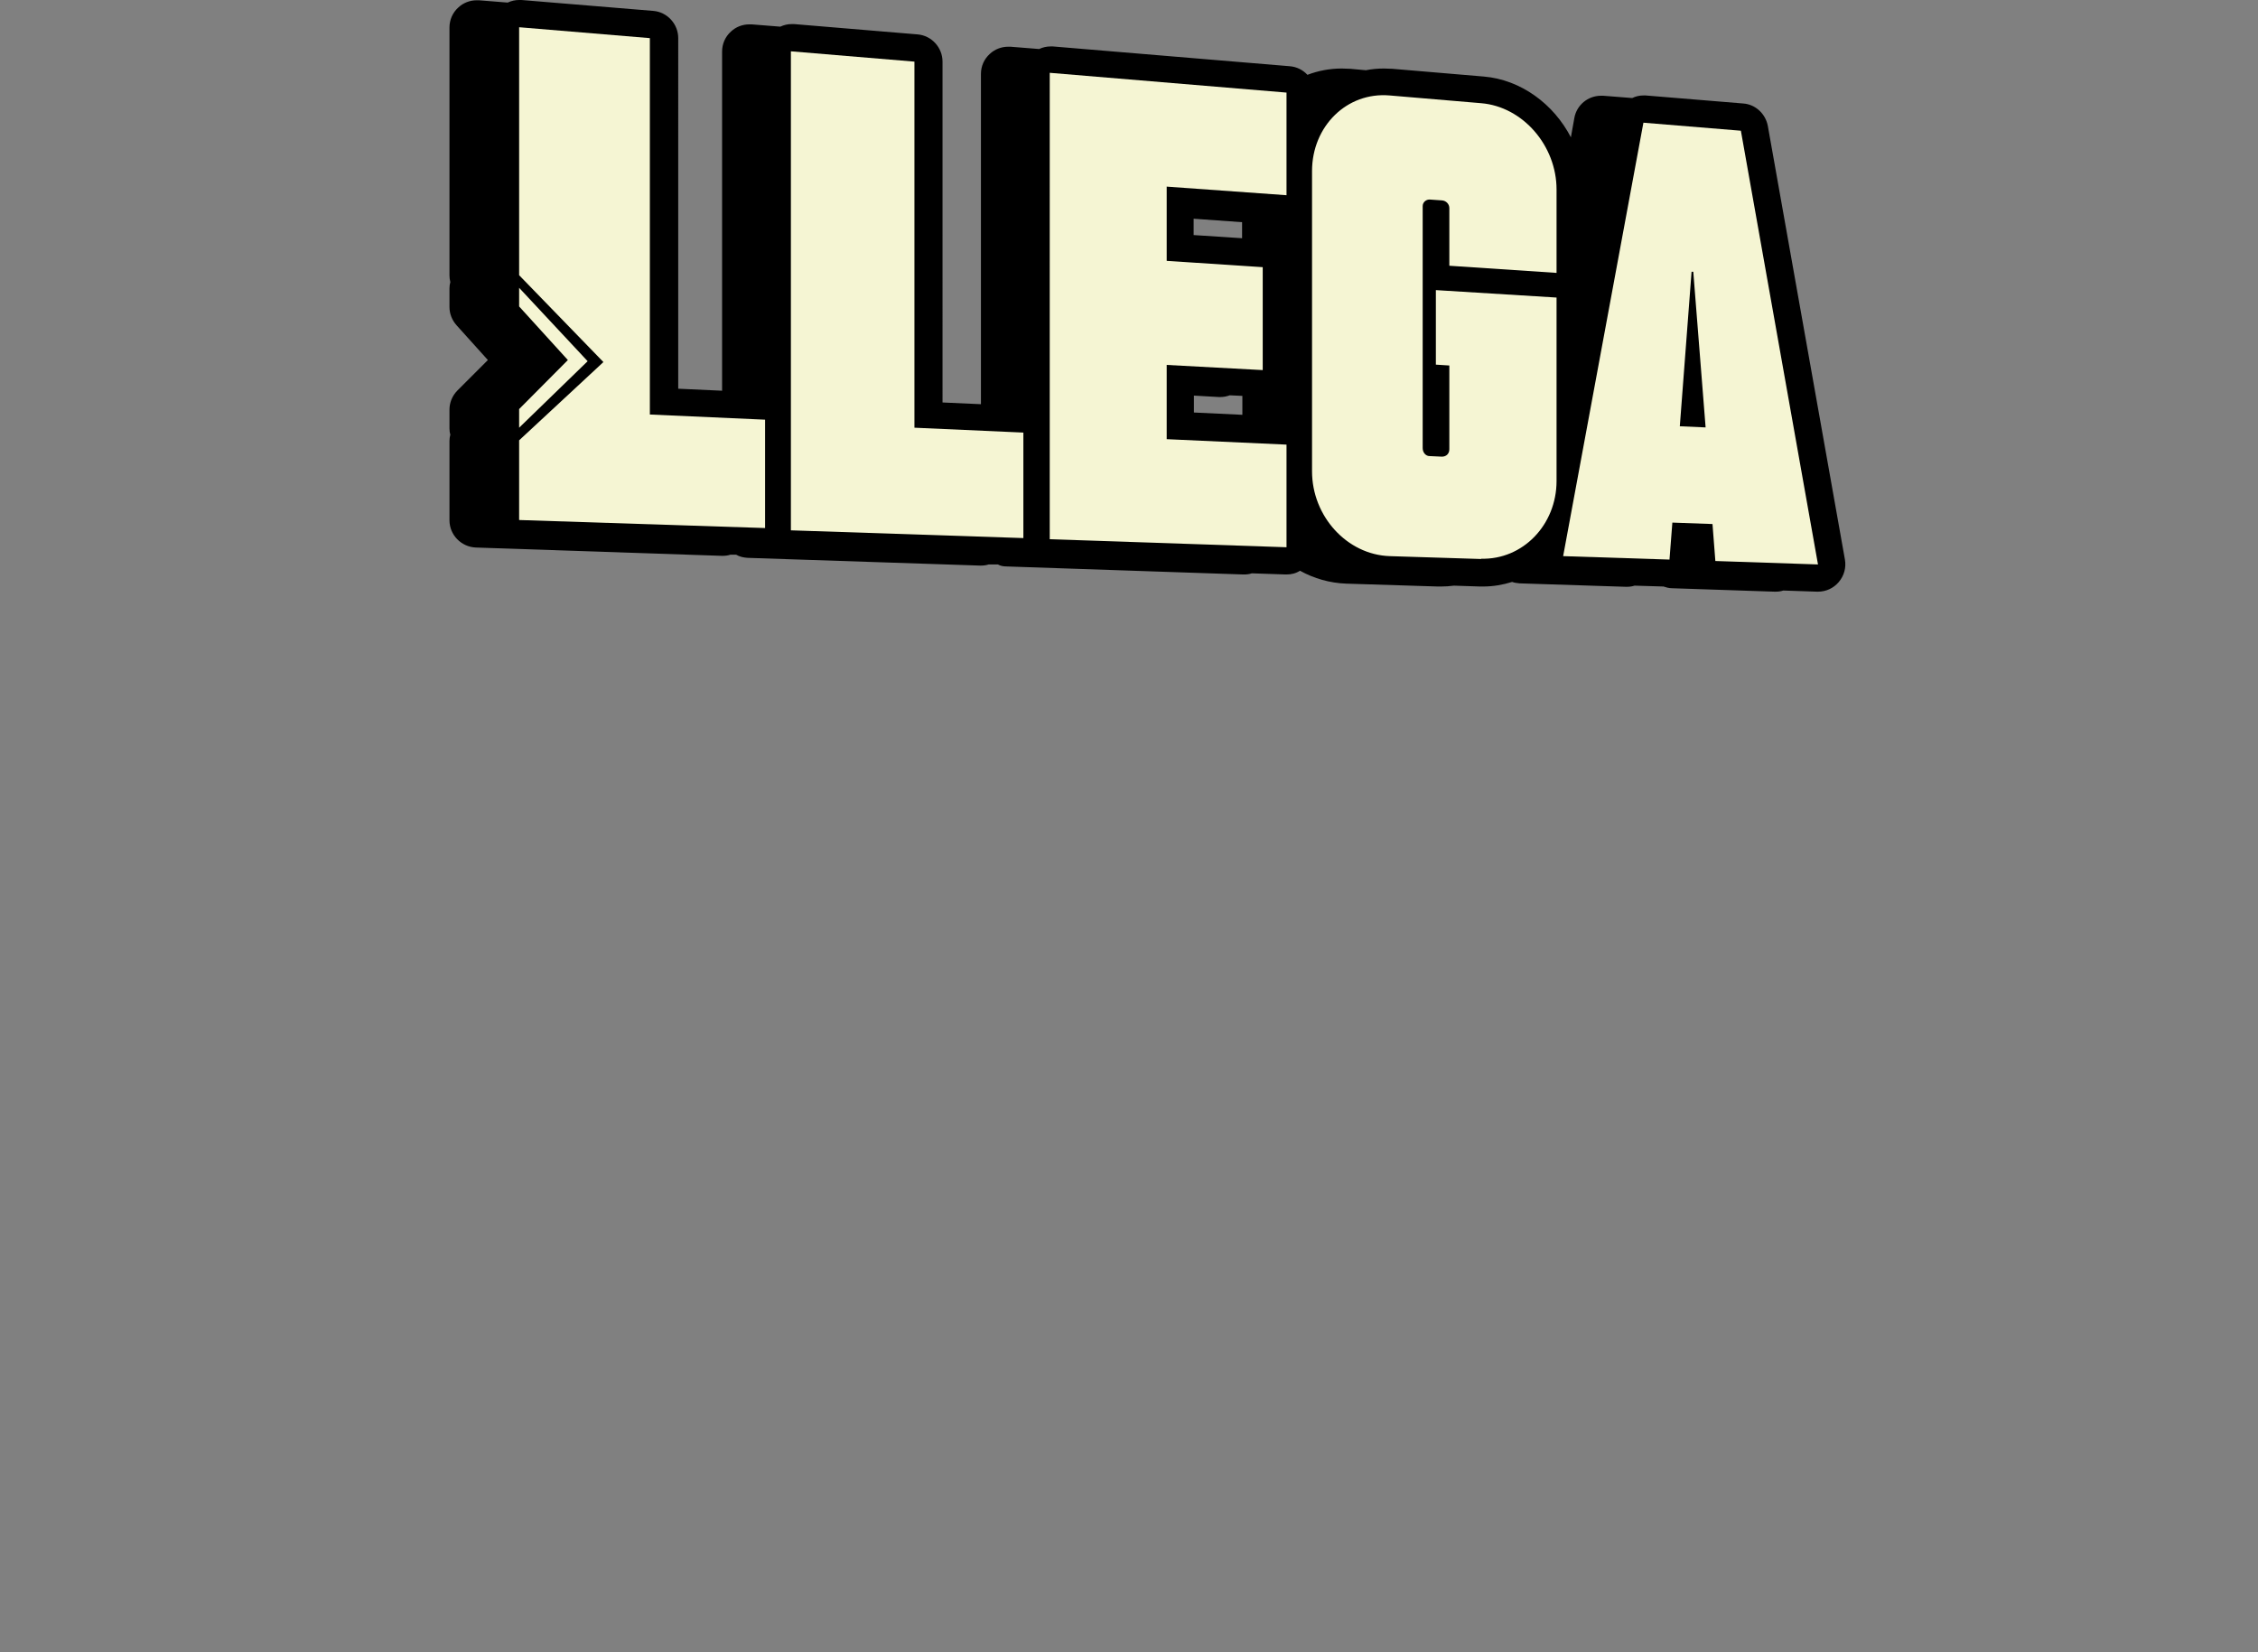
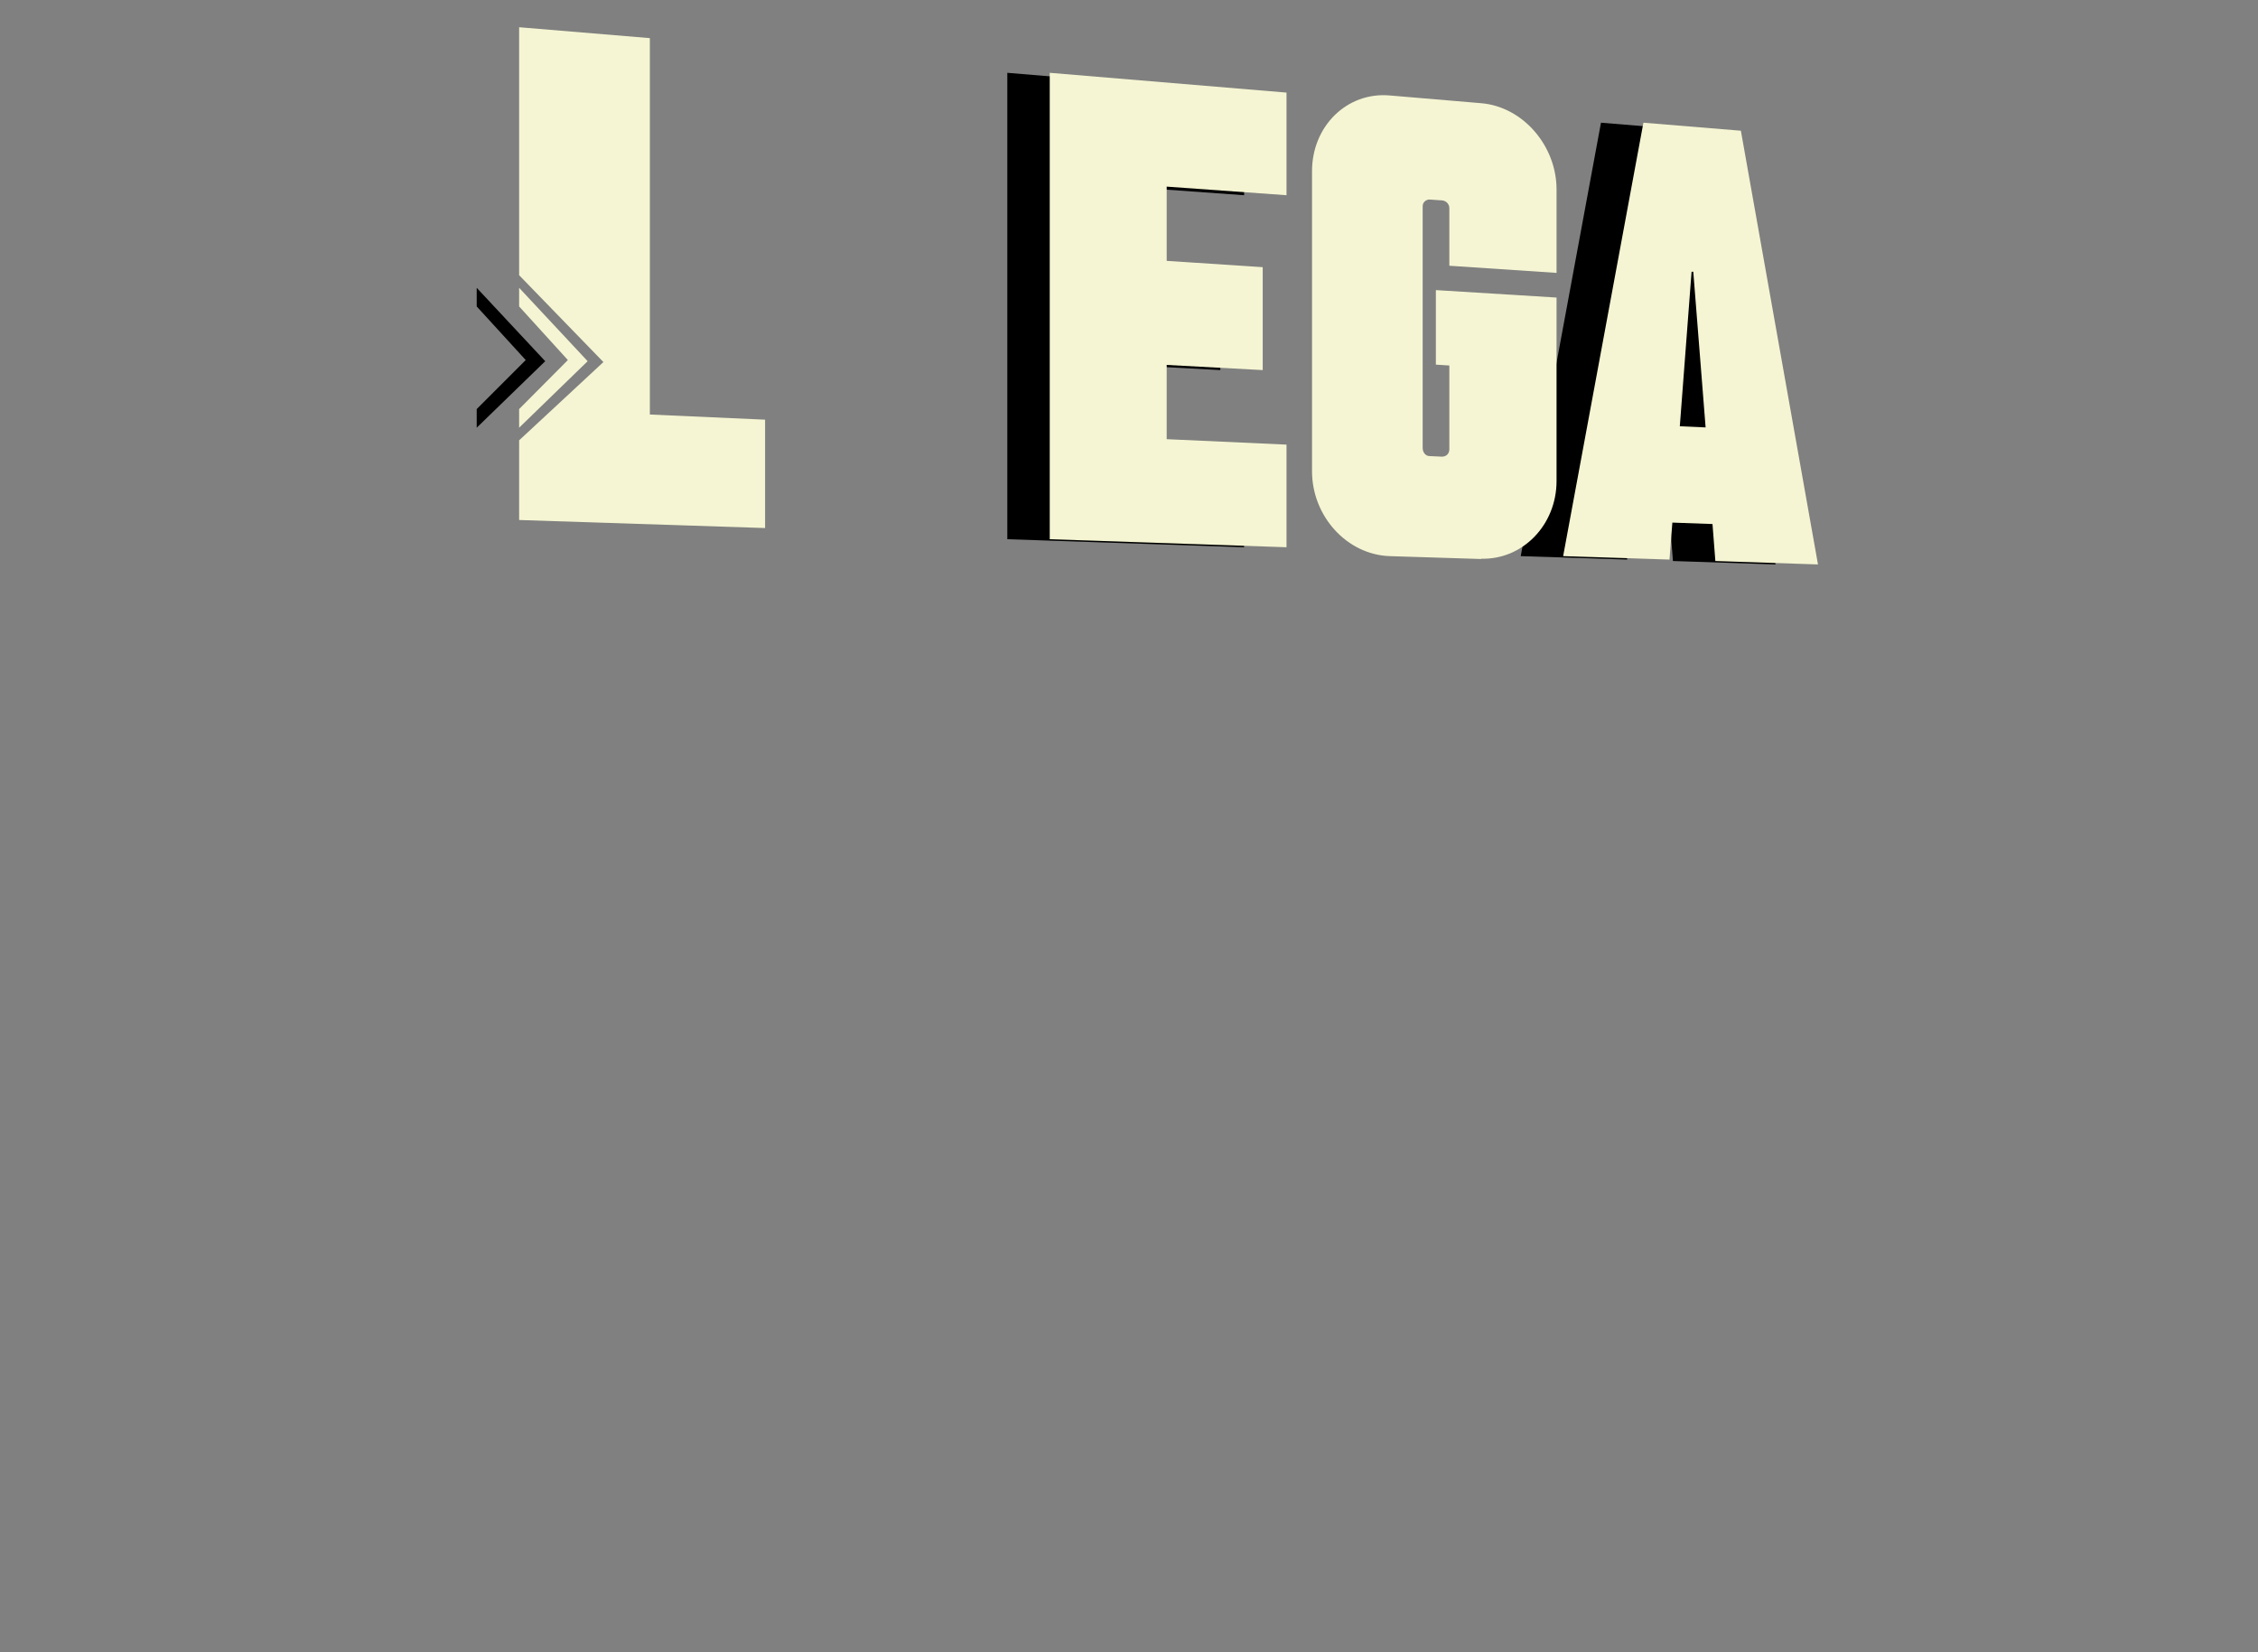
<svg xmlns="http://www.w3.org/2000/svg" version="1.1" viewBox="0 0 787.7 576.4">
  <rect x="0" y="0" width="787.7" height="576.4" fill="#808080" stroke="none" />
  <defs>
    <style>
      .cls-1 {
        fill: #f5f5d3;
      }
    </style>
  </defs>
  <g>
    <g id="Capa_1">
      <g id="Layer_1">
        <g>
-           <path d="M643.6,195.2l-26.9-151.3c-.8-4.2-4.3-7.5-8.6-7.8l-34-2.8h-.8c-1.4,0-2.7.3-3.9.9l-10.1-.8h-.8c-4.5,0-8.5,3.2-9.3,7.8l-1.2,6.7c-6-11.6-17.4-20.1-30.4-21.2l-31.9-2.7c-1,0-2-.1-2.9-.1-2.2,0-4.3.2-6.3.6l-5.5-.5c-1,0-2-.1-2.9-.1-4.3,0-8.3.8-12,2.2-1.6-1.7-3.7-2.8-6.2-3l-82.6-6.9h-.8c-1.4,0-2.7.3-4,.9l-10-.8h-.8c-2.4,0-4.7.9-6.4,2.5-2,1.8-3.1,4.3-3.1,7v115.2l-13.4-.6V21.5c0-4.9-3.8-9.1-8.7-9.5l-43.1-3.6h-.8c-1.4,0-2.7.3-4,.9l-10-.8h-.8c-2.4,0-4.7.9-6.4,2.5-2,1.8-3.1,4.3-3.1,7v118.3l-15.3-.7V13.3c0-4.9-3.8-9.1-8.7-9.5l-46-3.8h-.8c-1.4,0-2.7.3-4,.9l-10-.8h-.8c-2.4,0-4.7.9-6.4,2.5-2,1.8-3.1,4.3-3.1,7v86.5c0,.8.1,1.5.3,2.3-.2.7-.3,1.4-.3,2.2v6.5c0,2.4.9,4.6,2.5,6.4l10.9,12.1-10.6,10.6c-1.8,1.8-2.8,4.2-2.8,6.7v6.6c0,.7.1,1.5.3,2.1-.2.7-.3,1.5-.3,2.2v27.7c0,5.1,4.1,9.3,9.2,9.5l85.8,2.9h.3c.9,0,1.8-.1,2.7-.4h2c1.2.7,2.5,1,4,1.1l81.1,2.7h.3c.9,0,1.8-.1,2.7-.4h3.2c.9.5,1.9.7,3,.7l82.6,2.8h.3c.9,0,1.8-.1,2.7-.4l11.8.4h.3c1.7,0,3.3-.4,4.7-1.3,4.9,2.7,10.4,4.3,16.2,4.5l31.9,1h1.1c1.5,0,3-.1,4.5-.3l9.1.3h1.1c3.5,0,6.9-.6,10.1-1.6.8.3,1.7.4,2.6.5l37.1,1.2h.3c.9,0,1.8-.1,2.7-.4l10.1.3c.9.3,1.9.6,3,.6l35.8,1.2h.3c.9,0,1.8-.1,2.7-.4l11.8.4h.3c2.8,0,5.4-1.2,7.2-3.3,1.9-2.2,2.7-5.1,2.2-7.9h0ZM416.5,144v-6l8.7.5h.5c1.1,0,2.2-.2,3.3-.6l4.4.2v6.6l-16.9-.8h0ZM433.3,77.6h0v5.5l-16.9-1.1v-5.7l16.8,1.2h.1Z" />
          <g>
            <g>
              <g>
                <polygon points="166.3 149.2 190.2 126 166.3 100.4 166.3 106.9 183.4 125.6 166.3 142.7 166.3 149.2" />
-                 <polygon points="211.9 144.6 211.9 13.3 166.3 9.5 166.3 84.5 166.3 84.5 166.3 96 195.7 126.3 166.3 153.6 166.3 164.7 166.3 164.7 166.3 181.4 252.1 184.2 252.1 146.4 211.9 144.6" />
              </g>
              <g>
-                 <path d="M304.2,21.5v127.7l38,1.7v36.8l-81.1-2.7V17.9l43.1,3.6Z" />
                <path d="M434,32.3v35.8l-41.8-3v25.9l33.5,2.2v35.9l-33.5-1.8v25.9l41.8,1.9v35.8l-82.6-2.8V25.4l82.6,6.9Z" />
-                 <path d="M501.9,195l-31.9-1c-14.9-.5-27.1-13.9-27.1-29.6V59.7c0-15.7,12.2-27.7,27.1-26.4l31.9,2.7c14.5,1.2,26.3,14.8,26.3,30.1v29.1l-37.4-2.5v-20.1c0-1.4-1.1-2.6-2.6-2.7l-4.3-.3c-1.3,0-2.4,1-2.4,2.3v84.4c0,1.6,1.1,2.8,2.4,2.8l4.3.2c1.5,0,2.6-1,2.6-2.6v-29.2l-4.7-.3v-26l42.1,2.6v64c0,15.3-11.8,27.5-26.3,27.1h0Z" />
                <path d="M583.6,195.7l-1-12.9-14-.5-1,12.9-37.1-1.2,28-151.2,34,2.8,26.9,151.3-35.8-1.2h0ZM580.2,149.1l-4.3-54.3h-.6l-4.1,53.9,9,.4h0Z" />
              </g>
            </g>
            <g>
              <g>
                <polygon class="cls-1" points="181.1 149.2 205 126 181.1 100.4 181.1 106.9 198.1 125.6 181.1 142.7 181.1 149.2" />
                <polygon class="cls-1" points="226.7 144.6 226.7 13.3 181.1 9.5 181.1 84.5 181.1 84.5 181.1 96 210.5 126.3 181.1 153.6 181.1 164.7 181.1 164.7 181.1 181.4 266.9 184.2 266.9 146.4 226.7 144.6" />
              </g>
              <g>
-                 <path class="cls-1" d="M319,21.5v127.7l38,1.7v36.8l-81.1-2.7V17.9l43.1,3.6Z" />
                <path class="cls-1" d="M448.8,32.3v35.8l-41.8-3v25.9l33.5,2.2v35.9l-33.5-1.8v25.9l41.8,1.9v35.8l-82.6-2.8V25.4l82.6,6.9Z" />
                <path class="cls-1" d="M516.7,195l-31.9-1c-14.9-.5-27.1-13.9-27.1-29.6V59.7c0-15.7,12.2-27.7,27.1-26.4l31.9,2.7c14.5,1.2,26.3,14.8,26.3,30.1v29.1l-37.4-2.5v-20.1c0-1.4-1.1-2.6-2.6-2.7l-4.3-.3c-1.3,0-2.4,1-2.4,2.3v84.4c0,1.6,1.1,2.8,2.4,2.8l4.3.2c1.5,0,2.6-1,2.6-2.6v-29.2l-4.7-.3v-26l42.1,2.6v64c0,15.3-11.8,27.5-26.3,27.1h0Z" />
                <path class="cls-1" d="M598.4,195.7l-1-12.9-14-.5-1,12.9-37.1-1.2,28-151.2,34,2.8,26.9,151.3-35.8-1.2h0ZM595,149.1l-4.3-54.3h-.6l-4.1,53.9,9,.4h0Z" />
              </g>
            </g>
          </g>
        </g>
      </g>
    </g>
  </g>
</svg>